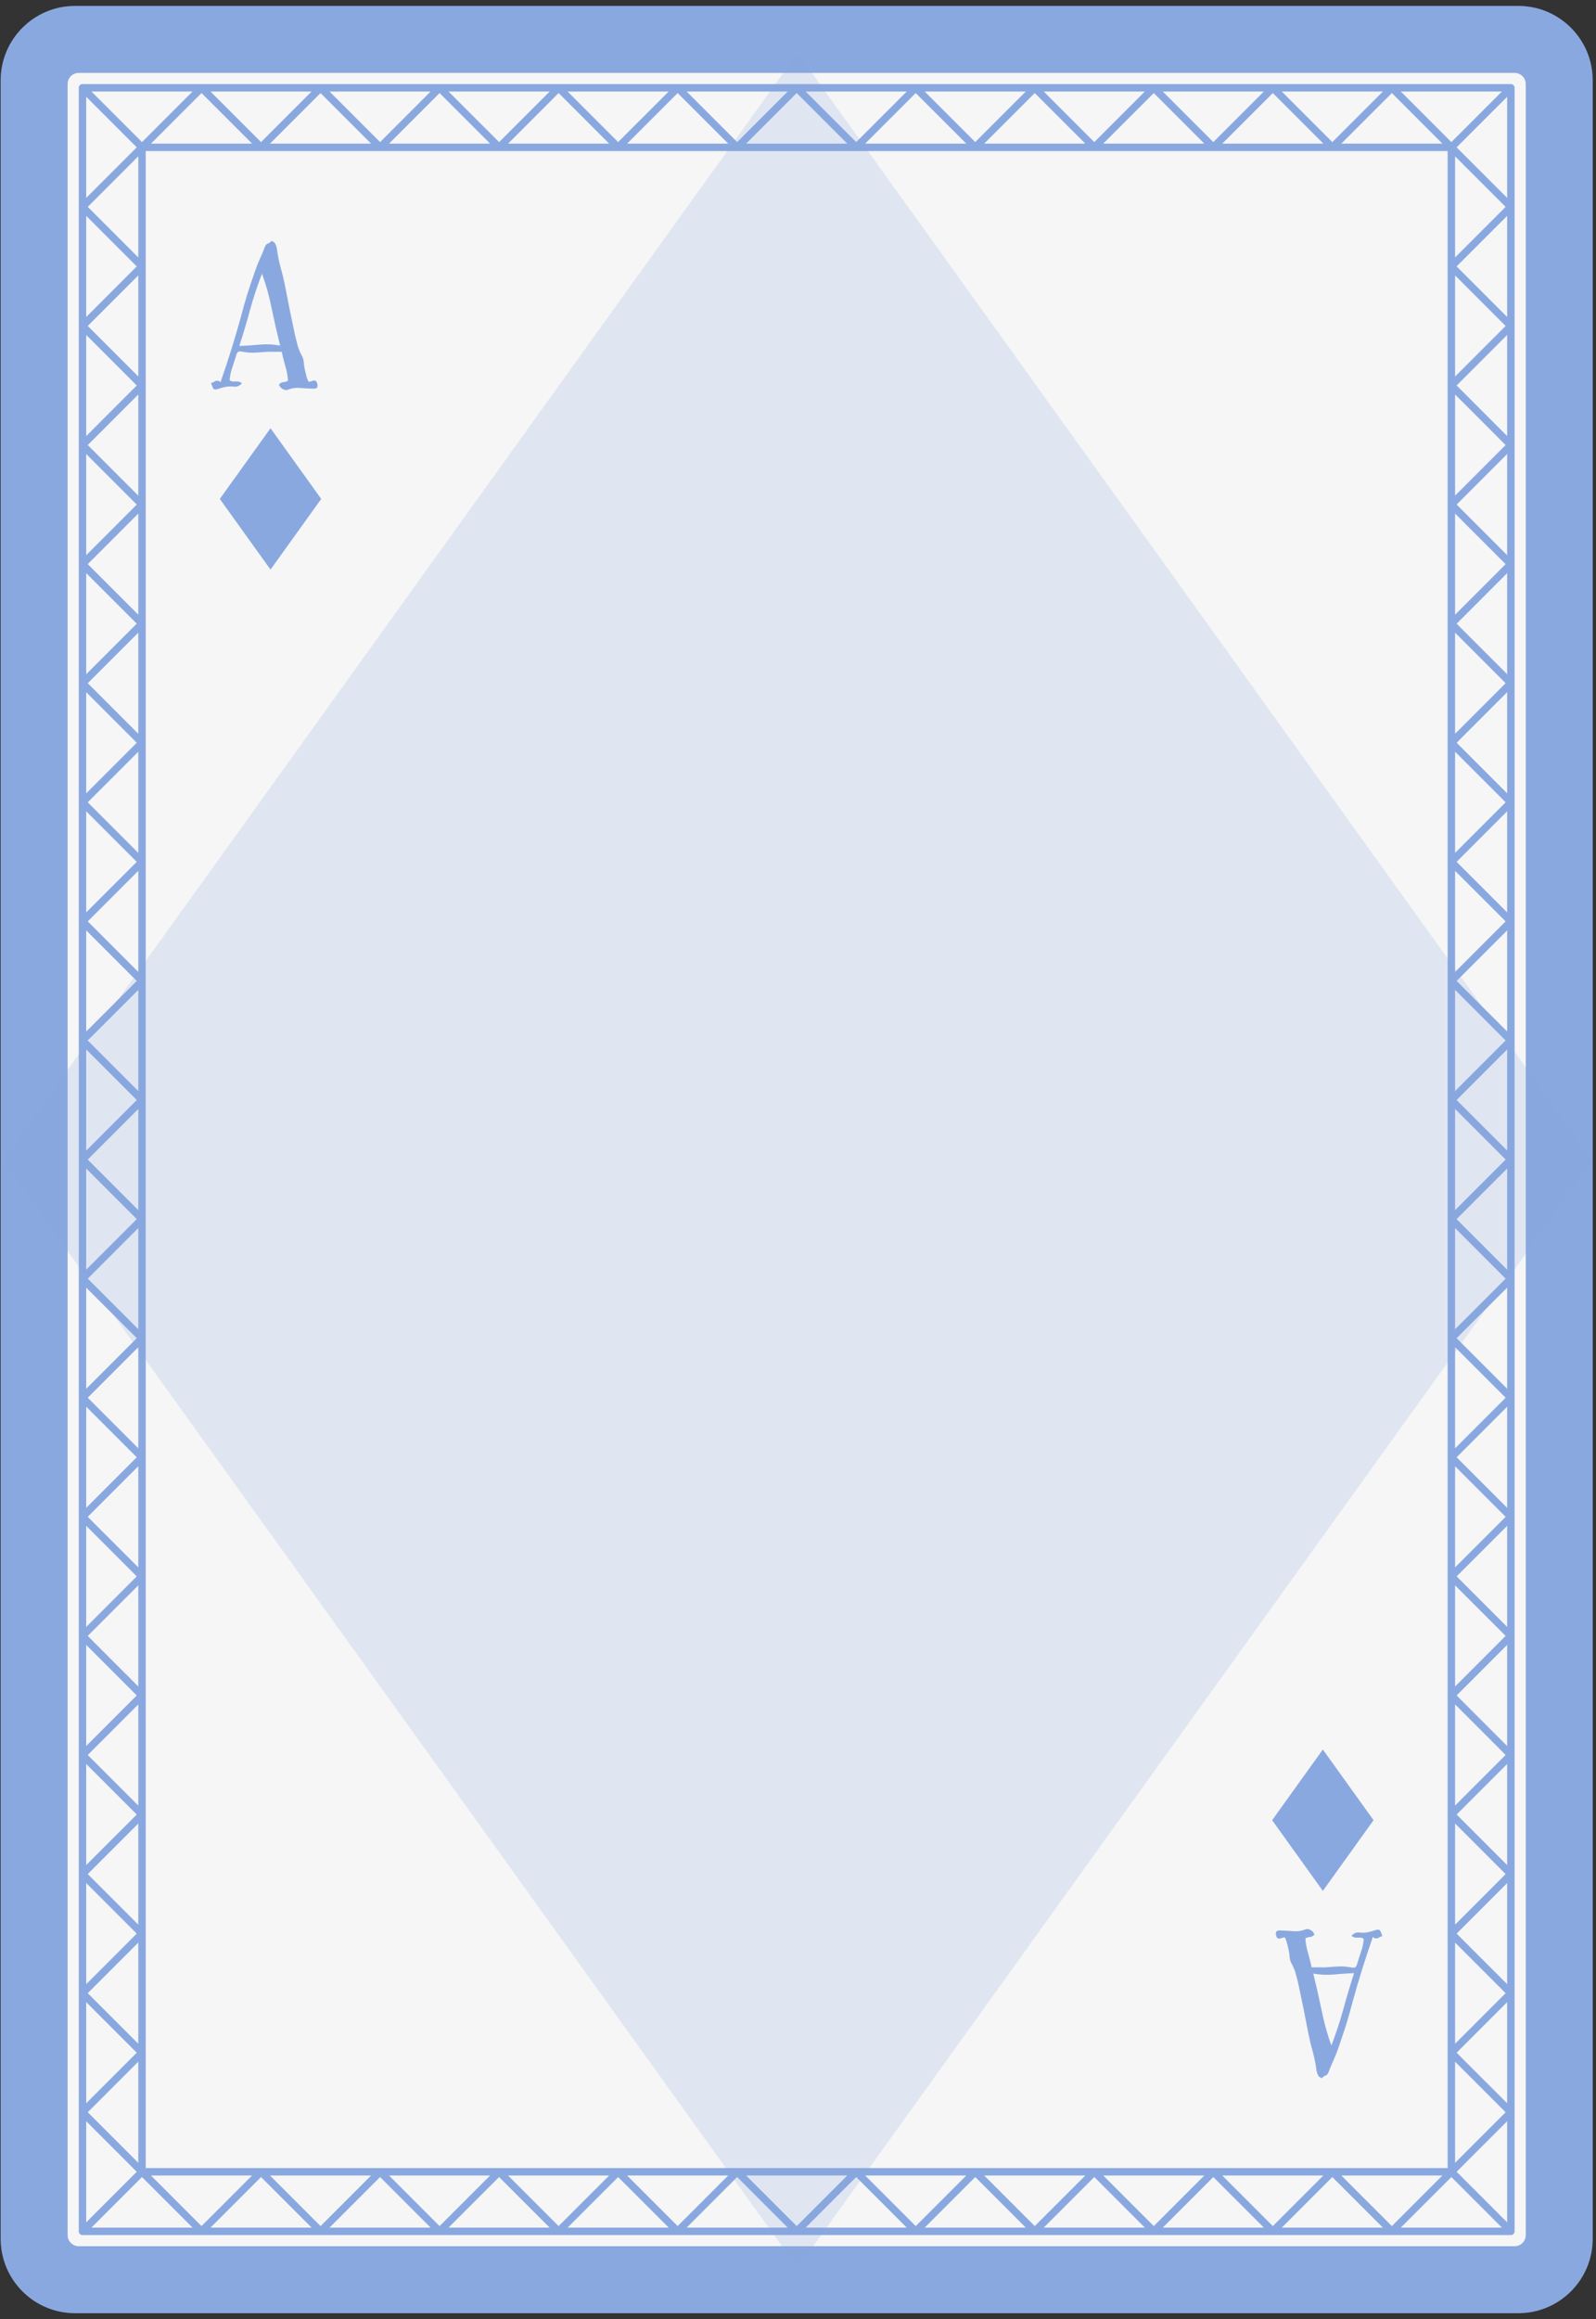
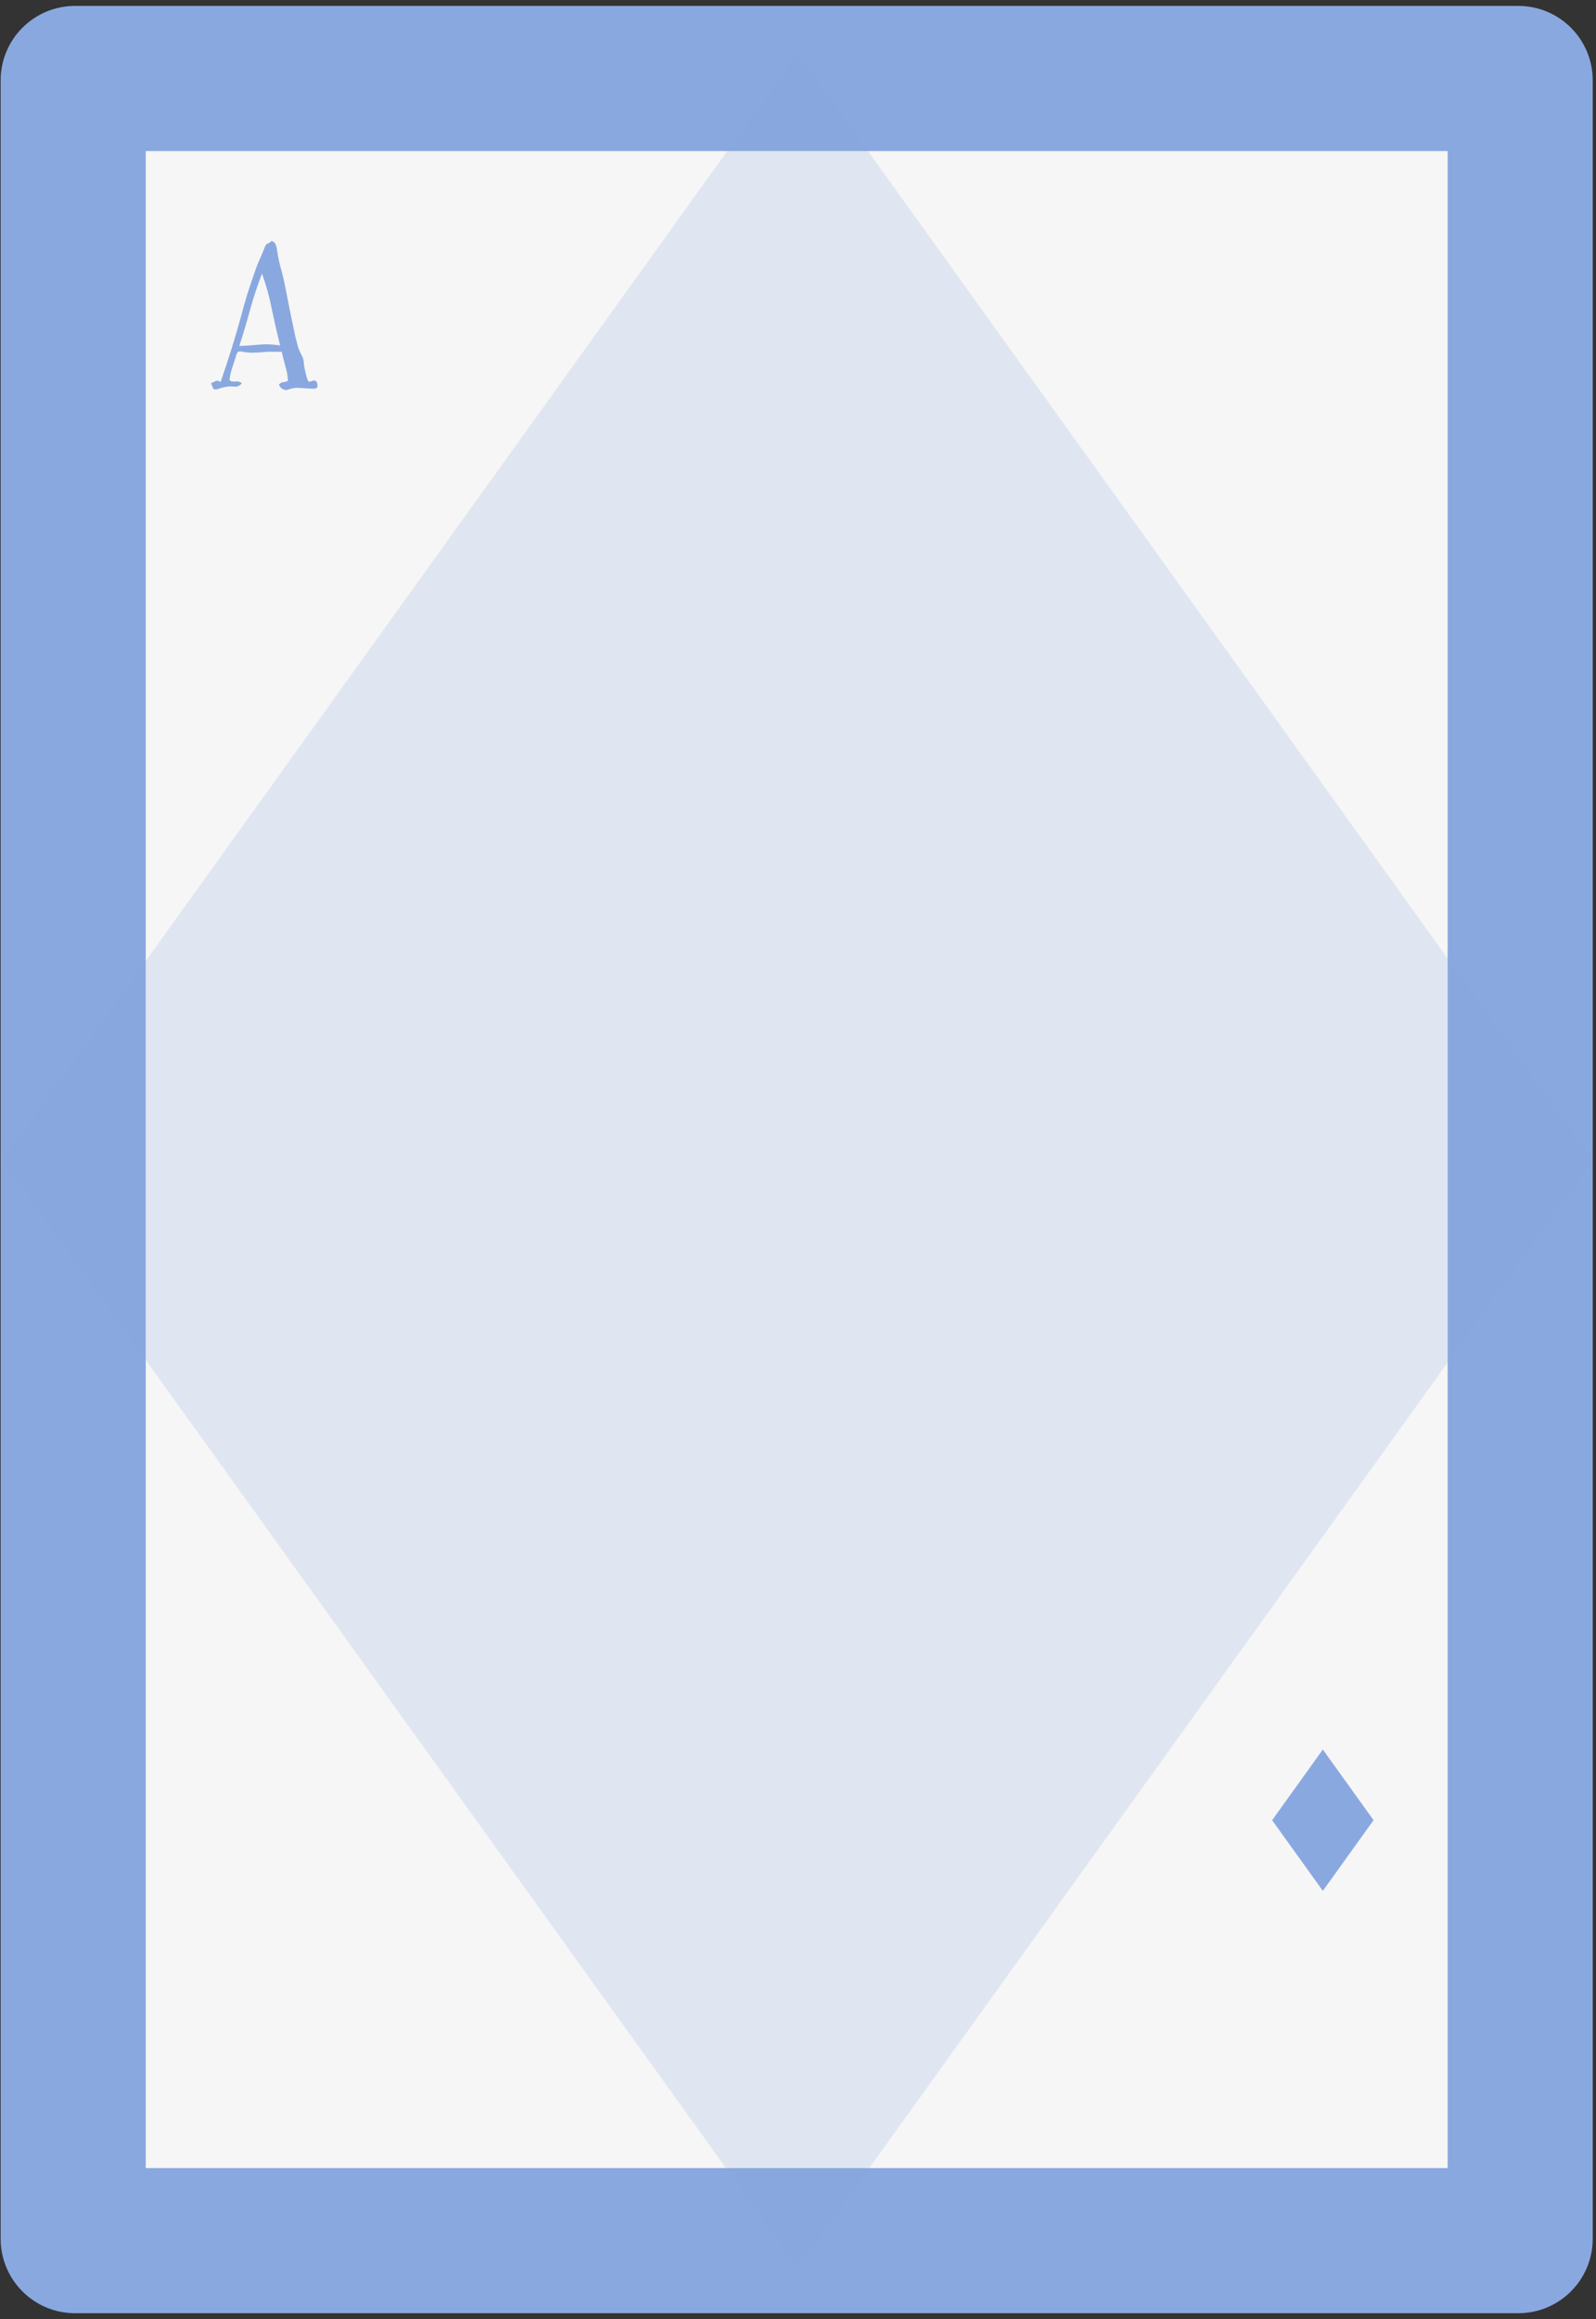
<svg xmlns="http://www.w3.org/2000/svg" width="219" height="318" viewBox="0 0 219 318" fill="none">
  <rect x="0" y="0" width="219" height="318" fill="#333333" stroke="none" />
  <path d="M0.09 11.018C0.09 5.382 4.66 0.812 10.298 0.812H208.341C213.979 0.812 218.549 5.382 218.549 11.018V306.988C218.549 312.624 213.979 317.194 208.341 317.194H10.298C4.66 317.194 0.09 312.624 0.09 306.988V11.018Z" fill="#8AA8E0" />
-   <path d="M9.277 11.529C9.277 10.683 9.963 9.998 10.809 9.998H207.831C208.676 9.998 209.362 10.683 209.362 11.529V306.478C209.362 307.323 208.676 308.008 207.831 308.008H10.809C9.963 308.008 9.277 307.323 9.277 306.478V11.529Z" fill="#F6F6F6" />
  <path d="M199.154 20.204V297.803H19.486V20.204H199.154Z" fill="#F6F6F6" />
  <path d="M65.424 113.242L43.475 158.74L21.527 113.242L43.475 67.743" fill="#F6F6F6" />
  <path d="M65.424 204.502L43.475 250.263L21.527 204.502L43.475 158.74" fill="#F6F6F6" />
-   <path d="M109.32 113.242L87.372 158.74L65.424 113.242L87.372 67.743" fill="#F6F6F6" />
  <path d="M109.32 204.502L87.372 250.263L65.424 204.502L87.372 158.74" fill="#F6F6F6" />
  <path d="M153.216 113.242L131.268 158.74L109.32 113.242L131.268 67.743" fill="#F6F6F6" />
  <path d="M153.216 204.502L131.268 250.263L109.32 204.502L131.268 158.74" fill="#F6F6F6" />
  <path d="M197.112 113.242L175.164 158.74L153.216 113.242L175.164 67.743" fill="#F6F6F6" />
  <path d="M197.112 204.502L175.164 250.263L153.216 204.502L175.164 158.74" fill="#F6F6F6" />
-   <path fill-rule="evenodd" clip-rule="evenodd" d="M65.424 295.761L43.475 250.263L21.527 295.761H65.424Z" fill="#F6F6F6" />
  <path fill-rule="evenodd" clip-rule="evenodd" d="M109.32 295.761L87.372 250.263L65.424 295.761H109.32Z" fill="#F6F6F6" />
  <path fill-rule="evenodd" clip-rule="evenodd" d="M153.216 295.761L131.268 250.263L109.32 295.761H153.216Z" fill="#F6F6F6" />
  <path fill-rule="evenodd" clip-rule="evenodd" d="M197.112 295.761L175.164 250.263L153.216 295.761H197.112Z" fill="#F6F6F6" />
  <path d="M43.475 67.743L65.424 22.245H21.527L43.475 67.743Z" fill="#F6F6F6" />
  <path d="M87.372 67.743L109.32 22.245H65.424L87.372 67.743Z" fill="#F6F6F6" />
  <path d="M131.268 67.743L153.216 22.245H109.32L131.268 67.743Z" fill="#F6F6F6" />
  <path d="M175.164 67.743L197.112 22.245H153.216L175.164 67.743Z" fill="#F6F6F6" />
  <path d="M192.219 305.457H206.088L199.153 298.524L192.219 305.457ZM175.886 305.457H189.755L182.82 298.524L175.886 305.457ZM159.552 305.457H173.421L166.487 298.524L159.552 305.457ZM143.219 305.457H157.088L150.153 298.524L143.219 305.457ZM126.885 305.457H140.754L133.82 298.524L126.885 305.457ZM110.552 305.457H124.421L117.486 298.524L110.552 305.457ZM94.218 305.457H108.087L101.153 298.524L94.218 305.457ZM77.885 305.457H91.754L84.82 298.524L77.885 305.457ZM61.551 305.457H75.421L68.486 298.524L61.551 305.457ZM45.218 305.457H59.087L52.153 298.524L45.218 305.457ZM28.885 305.457H42.754L35.819 298.524L28.885 305.457ZM12.551 305.457H26.42L19.486 298.524L12.551 305.457ZM27.652 305.246L34.587 298.313H20.718L27.652 305.246ZM43.986 305.246L50.92 298.313H37.051L43.986 305.246ZM60.319 305.246L67.254 298.313H53.385L60.319 305.246ZM76.653 305.246L83.587 298.313H69.718L76.653 305.246ZM92.986 305.246L99.921 298.313H86.052L92.986 305.246ZM109.32 305.246L116.254 298.313H102.385L109.32 305.246ZM125.653 305.246L132.588 298.313H118.719L125.653 305.246ZM141.986 305.246L148.921 298.313H135.052L141.986 305.246ZM158.32 305.246L165.254 298.313H151.385L158.32 305.246ZM174.653 305.246L181.588 298.313H167.719L174.653 305.246ZM190.987 305.246L197.921 298.313H184.052L190.987 305.246ZM11.829 304.735L18.764 297.803L11.829 290.87V304.735ZM199.875 297.803L206.81 304.735V290.87L199.875 297.803ZM19.996 297.292H198.643V20.714H19.996V297.292ZM12.041 289.638L18.975 296.571V282.705L12.041 289.638ZM199.664 296.571L206.598 289.638L199.664 282.705V296.571ZM11.829 288.406L18.764 281.473L11.829 274.54V288.406ZM199.875 281.473L206.81 288.406V274.54L199.875 281.473ZM12.041 273.309L18.975 280.241V266.376L12.041 273.309ZM199.664 280.241L206.598 273.309L199.664 266.376V280.241ZM11.829 272.077L18.764 265.144L11.829 258.211V272.077ZM199.875 265.144L206.81 272.077V258.211L199.875 265.144ZM12.041 256.979L18.975 263.912V250.046L12.041 256.979ZM199.664 263.912L206.598 256.979L199.664 250.046V263.912ZM11.829 255.747L18.764 248.814L11.829 241.882V255.747ZM199.875 248.814L206.81 255.747V241.882L199.875 248.814ZM12.041 240.65L18.975 247.583V233.717L12.041 240.65ZM199.664 247.583L206.598 240.65L199.664 233.717V247.583ZM11.829 239.418L18.764 232.485L11.829 225.552V239.418ZM199.875 232.485L206.81 239.418V225.552L199.875 232.485ZM12.041 224.32L18.975 231.253V217.388L12.041 224.32ZM199.664 231.253L206.598 224.32L199.664 217.388V231.253ZM11.829 223.089L18.764 216.156L11.829 209.223V223.089ZM199.875 216.156L206.81 223.089V209.223L199.875 216.156ZM12.041 207.991L18.975 214.924V201.058L12.041 207.991ZM199.664 214.924L206.598 207.991L199.664 201.058V214.924ZM11.829 206.759L18.764 199.826L11.829 192.894V206.759ZM199.875 199.826L206.81 206.759V192.894L199.875 199.826ZM12.041 191.662L18.975 198.595V184.729L12.041 191.662ZM199.664 198.595L206.598 191.662L199.664 184.729V198.595ZM11.829 190.43L18.764 183.497L11.829 176.564V190.43ZM199.875 183.497L206.81 190.43V176.564L199.875 183.497ZM12.041 175.332L18.975 182.265V168.4L12.041 175.332ZM199.664 182.265L206.598 175.332L199.664 168.4V182.265ZM11.829 174.101L18.764 167.168L11.829 160.235V174.101ZM199.875 167.168L206.81 174.101V160.235L199.875 167.168ZM12.041 159.003L18.975 165.936V152.07L12.041 159.003ZM199.664 165.936L206.598 159.003L199.664 152.07V165.936ZM11.829 157.771L18.764 150.838L11.829 143.906V157.771ZM199.875 150.838L206.81 157.771V143.906L199.875 150.838ZM12.041 142.674L18.975 149.607V135.741L12.041 142.674ZM199.664 149.607L206.598 142.674L199.664 135.741V149.607ZM11.829 141.442L18.764 134.509L11.829 127.576V141.442ZM199.875 134.509L206.81 141.442V127.576L199.875 134.509ZM12.041 126.344L18.975 133.277V119.412L12.041 126.344ZM199.664 133.277L206.598 126.344L199.664 119.412V133.277ZM11.829 125.112L18.764 118.18L11.829 111.247V125.112ZM199.875 118.18L206.81 125.112V111.247L199.875 118.18ZM12.041 110.015L18.975 116.948V103.082L12.041 110.015ZM199.664 116.948L206.598 110.015L199.664 103.082V116.948ZM11.829 108.783L18.764 101.85L11.829 94.918V108.783ZM199.875 101.85L206.81 108.783V94.918L199.875 101.85ZM12.041 93.686L18.975 100.618V86.753L12.041 93.686ZM199.664 100.618L206.598 93.686L199.664 86.753V100.618ZM11.829 92.454L18.764 85.521L11.829 78.588V92.454ZM199.875 85.521L206.81 92.454V78.588L199.875 85.521ZM12.041 77.356L18.975 84.289V70.424L12.041 77.356ZM199.664 84.289L206.598 77.356L199.664 70.424V84.289ZM11.829 76.124L18.764 69.192L11.829 62.259V76.124ZM199.875 69.192L206.81 76.124V62.259L199.875 69.192ZM12.041 61.027L18.975 67.96V54.094L12.041 61.027ZM199.664 67.96L206.598 61.027L199.664 54.094V67.96ZM11.829 59.795L18.764 52.862L11.829 45.929V59.795ZM199.875 52.862L206.81 59.795V45.929L199.875 52.862ZM12.041 44.698L18.975 51.63V37.765L12.041 44.698ZM199.664 51.63L206.598 44.698L199.664 37.765V51.63ZM11.829 43.466L18.764 36.533L11.829 29.6V43.466ZM199.875 36.533L206.81 43.466V29.6L199.875 36.533ZM12.041 28.368L18.975 35.301V21.436L12.041 28.368ZM199.664 35.301L206.598 28.368L199.664 21.436V35.301ZM11.829 27.136L18.764 20.204L11.829 13.271V27.136ZM199.875 20.204L206.81 27.136V13.271L199.875 20.204ZM184.052 19.693H197.921L190.987 12.761L184.052 19.693ZM167.719 19.693H181.588L174.653 12.761L167.719 19.693ZM151.385 19.693H165.254L158.32 12.761L151.385 19.693ZM135.052 19.693H148.921L141.986 12.761L135.052 19.693ZM118.719 19.693H132.588L125.653 12.761L118.719 19.693ZM102.385 19.693H116.254L109.32 12.761L102.385 19.693ZM86.052 19.693H99.921L92.986 12.761L86.052 19.693ZM69.718 19.693H83.587L76.653 12.761L69.718 19.693ZM53.385 19.693H67.254L60.319 12.761L53.385 19.693ZM37.051 19.693H50.92L43.986 12.761L37.051 19.693ZM20.718 19.693H34.587L27.652 12.761L20.718 19.693ZM19.486 19.482L26.42 12.549H12.551L19.486 19.482ZM35.819 19.482L42.754 12.549H28.885L35.819 19.482ZM52.153 19.482L59.087 12.549H45.218L52.153 19.482ZM68.486 19.482L75.421 12.549H61.551L68.486 19.482ZM84.82 19.482L91.754 12.549H77.885L84.82 19.482ZM101.153 19.482L108.087 12.549H94.218L101.153 19.482ZM117.486 19.482L124.421 12.549H110.552L117.486 19.482ZM133.82 19.482L140.754 12.549H126.885L133.82 19.482ZM150.153 19.482L157.088 12.549H143.219L150.153 19.482ZM166.487 19.482L173.421 12.549H159.552L166.487 19.482ZM182.82 19.482L189.755 12.549H175.886L182.82 19.482ZM199.153 19.482L206.088 12.549H192.219L199.153 19.482ZM207.831 305.967C207.831 306.249 207.602 306.478 207.32 306.478H11.319C11.037 306.478 10.809 306.249 10.809 305.967V12.039C10.809 11.757 11.037 11.529 11.319 11.529H207.32C207.602 11.529 207.831 11.757 207.831 12.039V305.967Z" fill="#8AA8E0" />
  <path d="M42.348 52.345C42.454 52.345 42.56 52.324 42.666 52.281C42.793 52.239 42.91 52.207 43.016 52.186C43.122 52.164 43.217 52.175 43.302 52.218C43.387 52.26 43.461 52.377 43.525 52.567C43.588 52.779 43.588 52.96 43.525 53.108C43.461 53.236 43.281 53.299 42.984 53.299C42.39 53.278 41.796 53.246 41.202 53.204C40.63 53.14 40.047 53.225 39.453 53.458C39.283 53.522 39.071 53.49 38.816 53.363C38.562 53.236 38.382 53.023 38.276 52.727C38.445 52.536 38.636 52.43 38.848 52.408C39.082 52.387 39.304 52.324 39.516 52.218C39.474 51.539 39.357 50.881 39.166 50.245C38.976 49.588 38.806 48.92 38.657 48.241C38.255 48.241 37.852 48.241 37.449 48.241C37.067 48.22 36.675 48.23 36.272 48.273C35.741 48.315 35.222 48.347 34.713 48.368C34.204 48.368 33.684 48.315 33.154 48.209C32.921 48.167 32.751 48.188 32.645 48.273C32.56 48.336 32.486 48.474 32.422 48.686C32.253 49.259 32.072 49.821 31.881 50.372C31.691 50.924 31.563 51.507 31.5 52.122C31.627 52.228 31.754 52.292 31.881 52.313C32.03 52.313 32.178 52.313 32.327 52.313C32.496 52.292 32.645 52.302 32.772 52.345C32.921 52.366 33.059 52.44 33.186 52.567C32.868 52.928 32.496 53.076 32.072 53.013C31.691 52.97 31.33 52.981 30.991 53.045C30.651 53.108 30.302 53.204 29.941 53.331C29.58 53.458 29.347 53.426 29.241 53.236C29.135 53.023 29.04 52.779 28.955 52.504C29.082 52.504 29.188 52.472 29.273 52.408C29.379 52.345 29.474 52.292 29.559 52.249C29.665 52.207 29.771 52.196 29.877 52.218C30.005 52.218 30.132 52.281 30.259 52.408C31.298 49.439 32.231 46.449 33.059 43.437C33.334 42.377 33.631 41.327 33.949 40.288C34.289 39.249 34.639 38.21 34.999 37.17C35.19 36.598 35.413 36.036 35.667 35.484C35.922 34.933 36.155 34.371 36.367 33.798C36.473 33.565 36.611 33.427 36.781 33.385C36.971 33.321 37.12 33.205 37.226 33.035C37.523 33.12 37.714 33.268 37.798 33.48C37.883 33.671 37.947 33.862 37.989 34.053C38.096 34.901 38.255 35.728 38.467 36.534C38.7 37.34 38.901 38.157 39.071 38.984C39.516 41.338 39.994 43.692 40.503 46.046C40.609 46.491 40.725 46.947 40.852 47.414C40.98 47.859 41.16 48.294 41.393 48.718C41.563 48.994 41.658 49.312 41.68 49.672C41.701 50.012 41.754 50.362 41.839 50.722C41.902 50.977 41.966 51.242 42.03 51.518C42.093 51.793 42.199 52.069 42.348 52.345ZM38.435 47.382C38.011 45.664 37.629 43.989 37.29 42.356C36.971 40.723 36.526 39.111 35.953 37.52C35.338 39.111 34.798 40.744 34.331 42.419C33.886 44.074 33.387 45.749 32.836 47.446C33.79 47.403 34.723 47.34 35.635 47.255C36.547 47.17 37.48 47.212 38.435 47.382Z" fill="#8AA8E0" />
-   <path d="M44.078 68.413L37.119 78.106L30.16 68.413L37.119 58.721" fill="#8AA8E0" />
  <path opacity="0.2" d="M218.551 159.128L109.445 310.981L0.34 159.128L109.445 7.275" fill="#8AA8E0" />
-   <path d="M176.293 265.661C176.187 265.661 176.081 265.682 175.975 265.725C175.848 265.767 175.731 265.799 175.625 265.82C175.519 265.841 175.423 265.831 175.339 265.788C175.254 265.746 175.18 265.629 175.116 265.438C175.052 265.226 175.052 265.046 175.116 264.898C175.18 264.77 175.36 264.707 175.657 264.707C176.251 264.728 176.844 264.76 177.438 264.802C178.011 264.866 178.594 264.781 179.188 264.548C179.358 264.484 179.57 264.516 179.824 264.643C180.079 264.77 180.259 264.982 180.365 265.279C180.195 265.47 180.004 265.576 179.792 265.598C179.559 265.619 179.336 265.682 179.124 265.788C179.167 266.467 179.283 267.124 179.474 267.761C179.665 268.418 179.835 269.086 179.983 269.765C180.386 269.765 180.789 269.765 181.192 269.765C181.574 269.786 181.966 269.775 182.369 269.733C182.899 269.691 183.419 269.659 183.928 269.638C184.437 269.638 184.956 269.691 185.487 269.797C185.72 269.839 185.89 269.818 185.996 269.733C186.08 269.669 186.155 269.532 186.218 269.32C186.388 268.747 186.568 268.185 186.759 267.633C186.95 267.082 187.077 266.499 187.141 265.884C187.014 265.778 186.886 265.714 186.759 265.693C186.611 265.693 186.462 265.693 186.314 265.693C186.144 265.714 185.996 265.704 185.868 265.661C185.72 265.64 185.582 265.566 185.455 265.438C185.773 265.078 186.144 264.929 186.568 264.993C186.95 265.035 187.311 265.025 187.65 264.961C187.989 264.898 188.339 264.802 188.7 264.675C189.06 264.548 189.293 264.58 189.4 264.77C189.506 264.982 189.601 265.226 189.686 265.502C189.559 265.502 189.453 265.534 189.368 265.598C189.262 265.661 189.166 265.714 189.081 265.757C188.975 265.799 188.869 265.81 188.763 265.788C188.636 265.788 188.509 265.725 188.382 265.598C187.342 268.567 186.409 271.557 185.582 274.569C185.306 275.629 185.009 276.679 184.691 277.718C184.352 278.757 184.002 279.796 183.642 280.835C183.451 281.408 183.228 281.97 182.973 282.522C182.719 283.073 182.486 283.635 182.274 284.208C182.168 284.441 182.03 284.579 181.86 284.621C181.669 284.685 181.521 284.801 181.415 284.971C181.118 284.886 180.927 284.738 180.842 284.526C180.757 284.335 180.694 284.144 180.651 283.953C180.545 283.105 180.386 282.278 180.174 281.472C179.941 280.666 179.739 279.849 179.57 279.022C179.124 276.668 178.647 274.314 178.138 271.96C178.032 271.515 177.915 271.059 177.788 270.592C177.661 270.147 177.481 269.712 177.247 269.288C177.078 269.012 176.982 268.694 176.961 268.333C176.94 267.994 176.887 267.644 176.802 267.284C176.738 267.029 176.675 266.764 176.611 266.488C176.547 266.213 176.441 265.937 176.293 265.661ZM180.206 270.624C180.63 272.342 181.012 274.017 181.351 275.65C181.669 277.283 182.115 278.895 182.687 280.486C183.302 278.895 183.843 277.262 184.31 275.586C184.755 273.932 185.253 272.257 185.805 270.56C184.85 270.603 183.917 270.666 183.005 270.751C182.093 270.836 181.16 270.793 180.206 270.624Z" fill="#8AA8E0" />
  <path d="M174.559 249.59L181.518 239.898L188.477 249.59L181.518 259.283" fill="#8AA8E0" />
</svg>